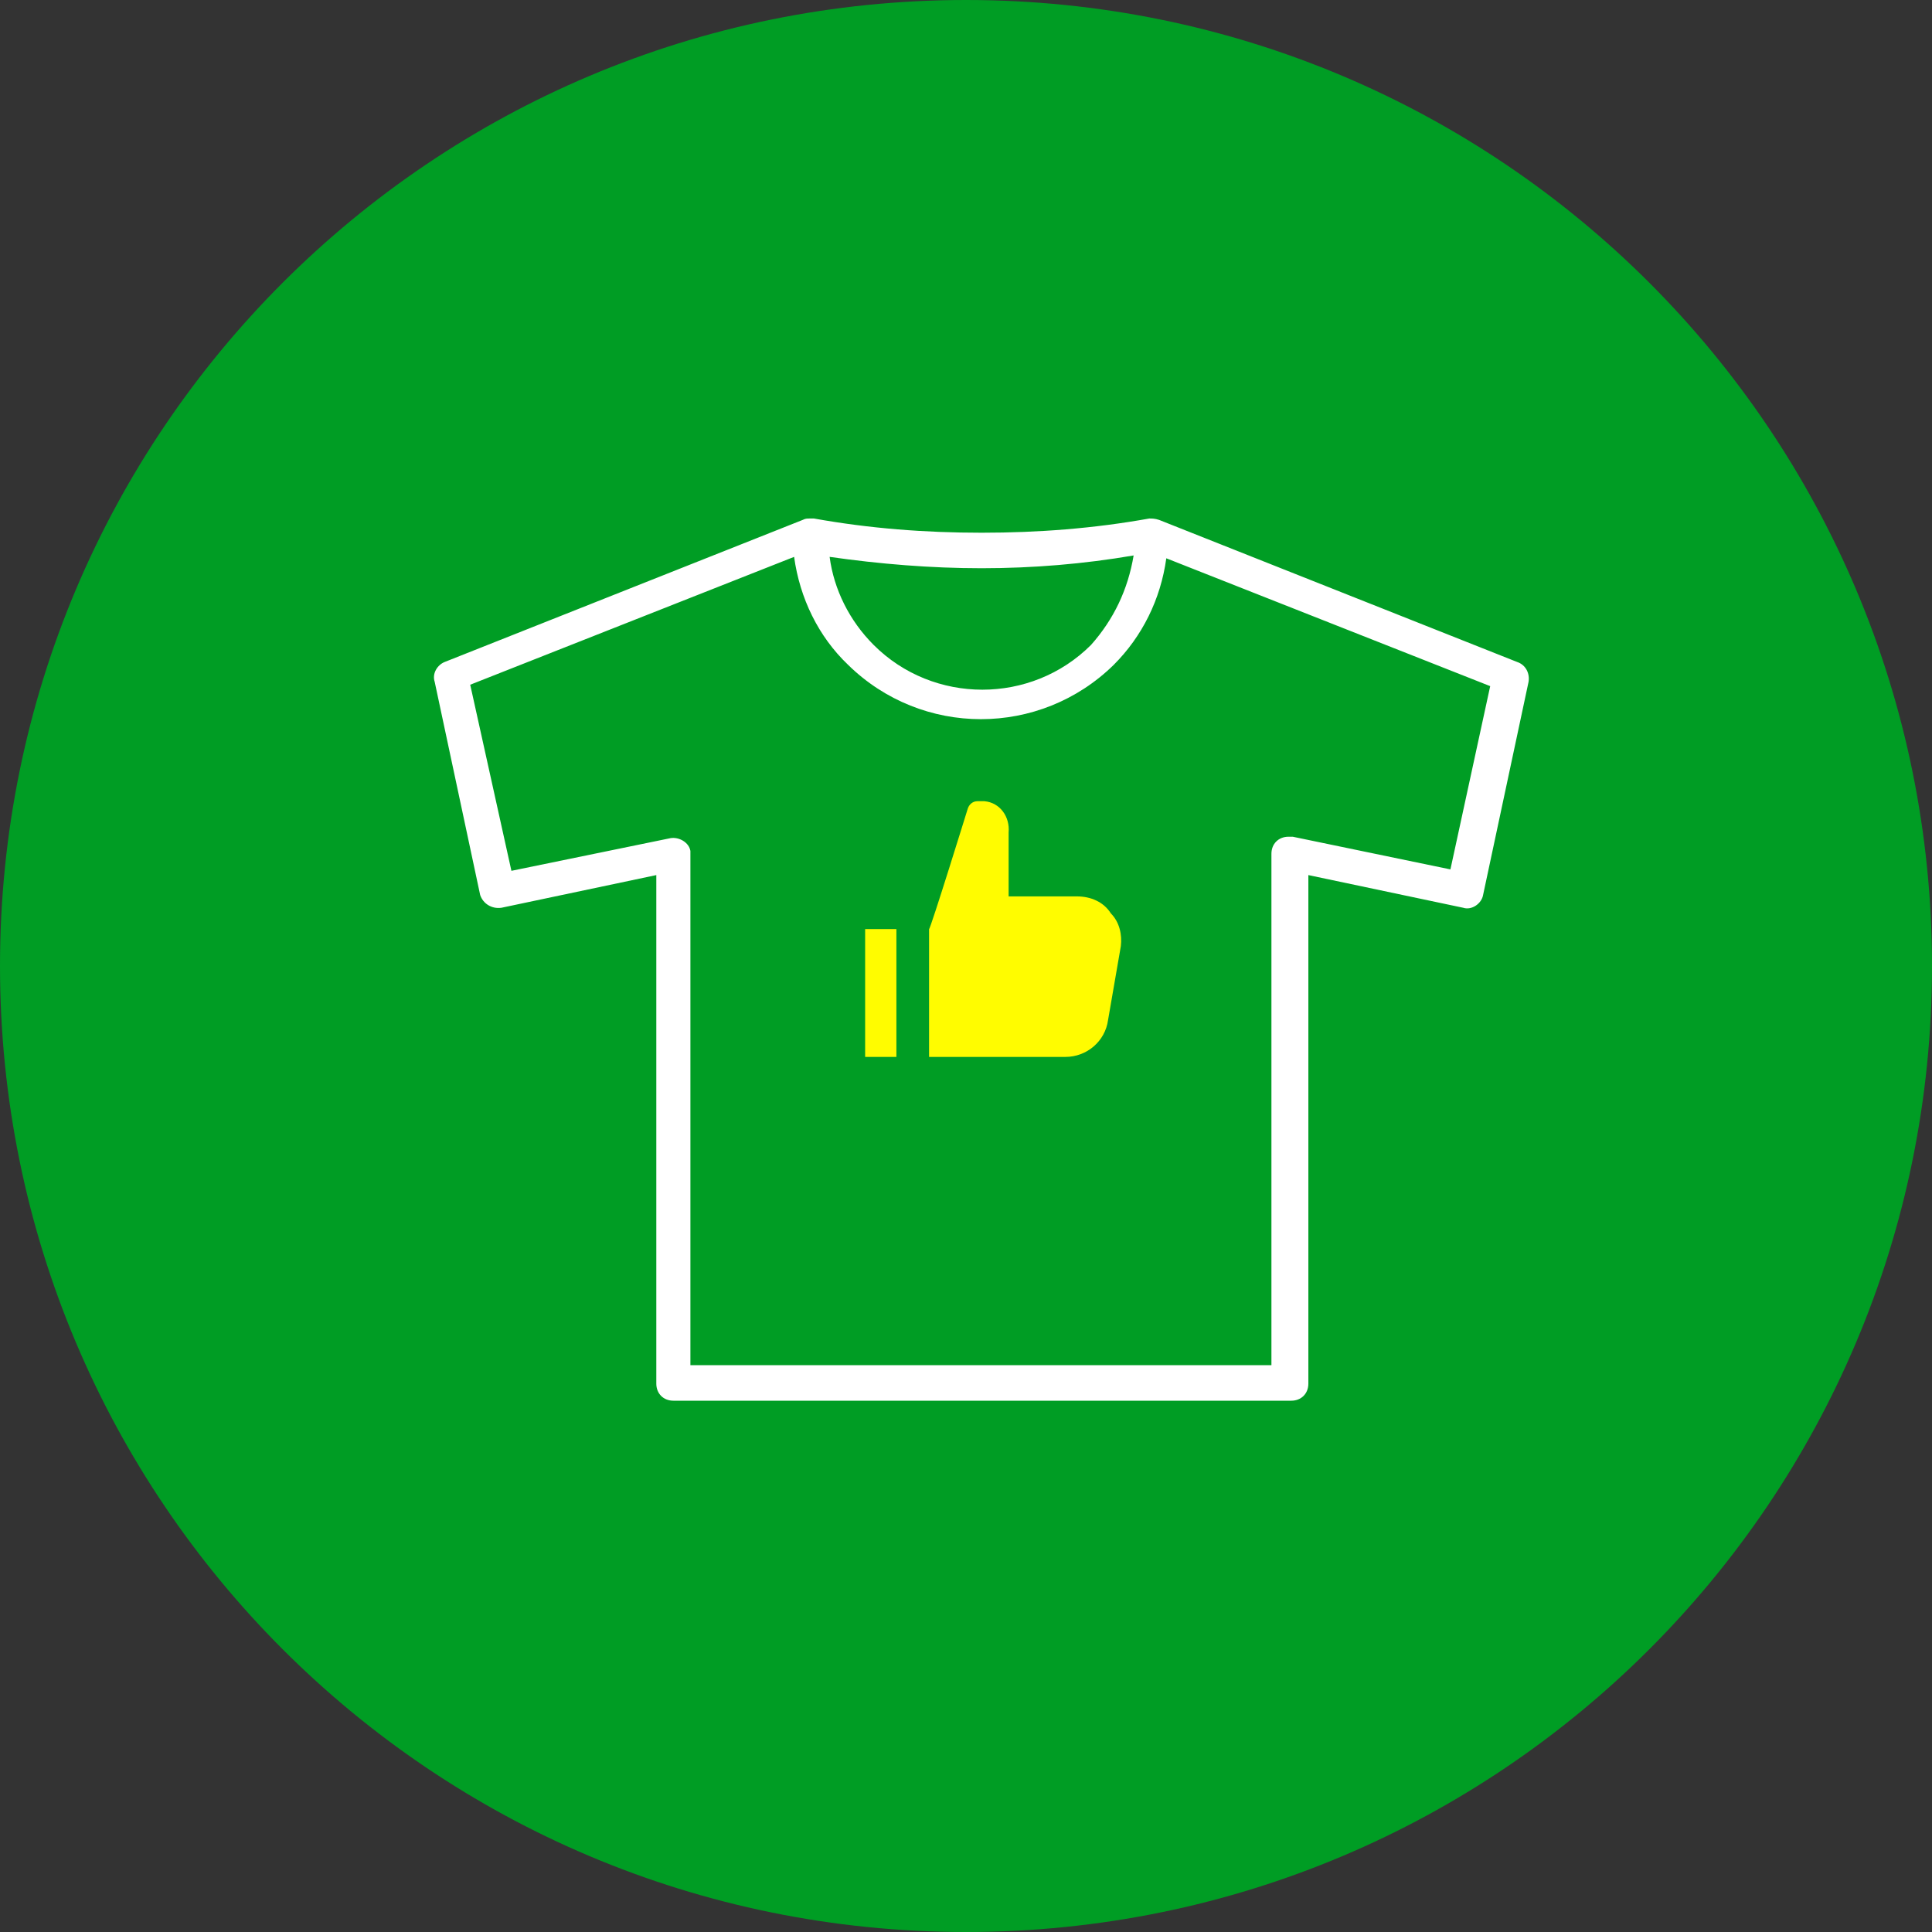
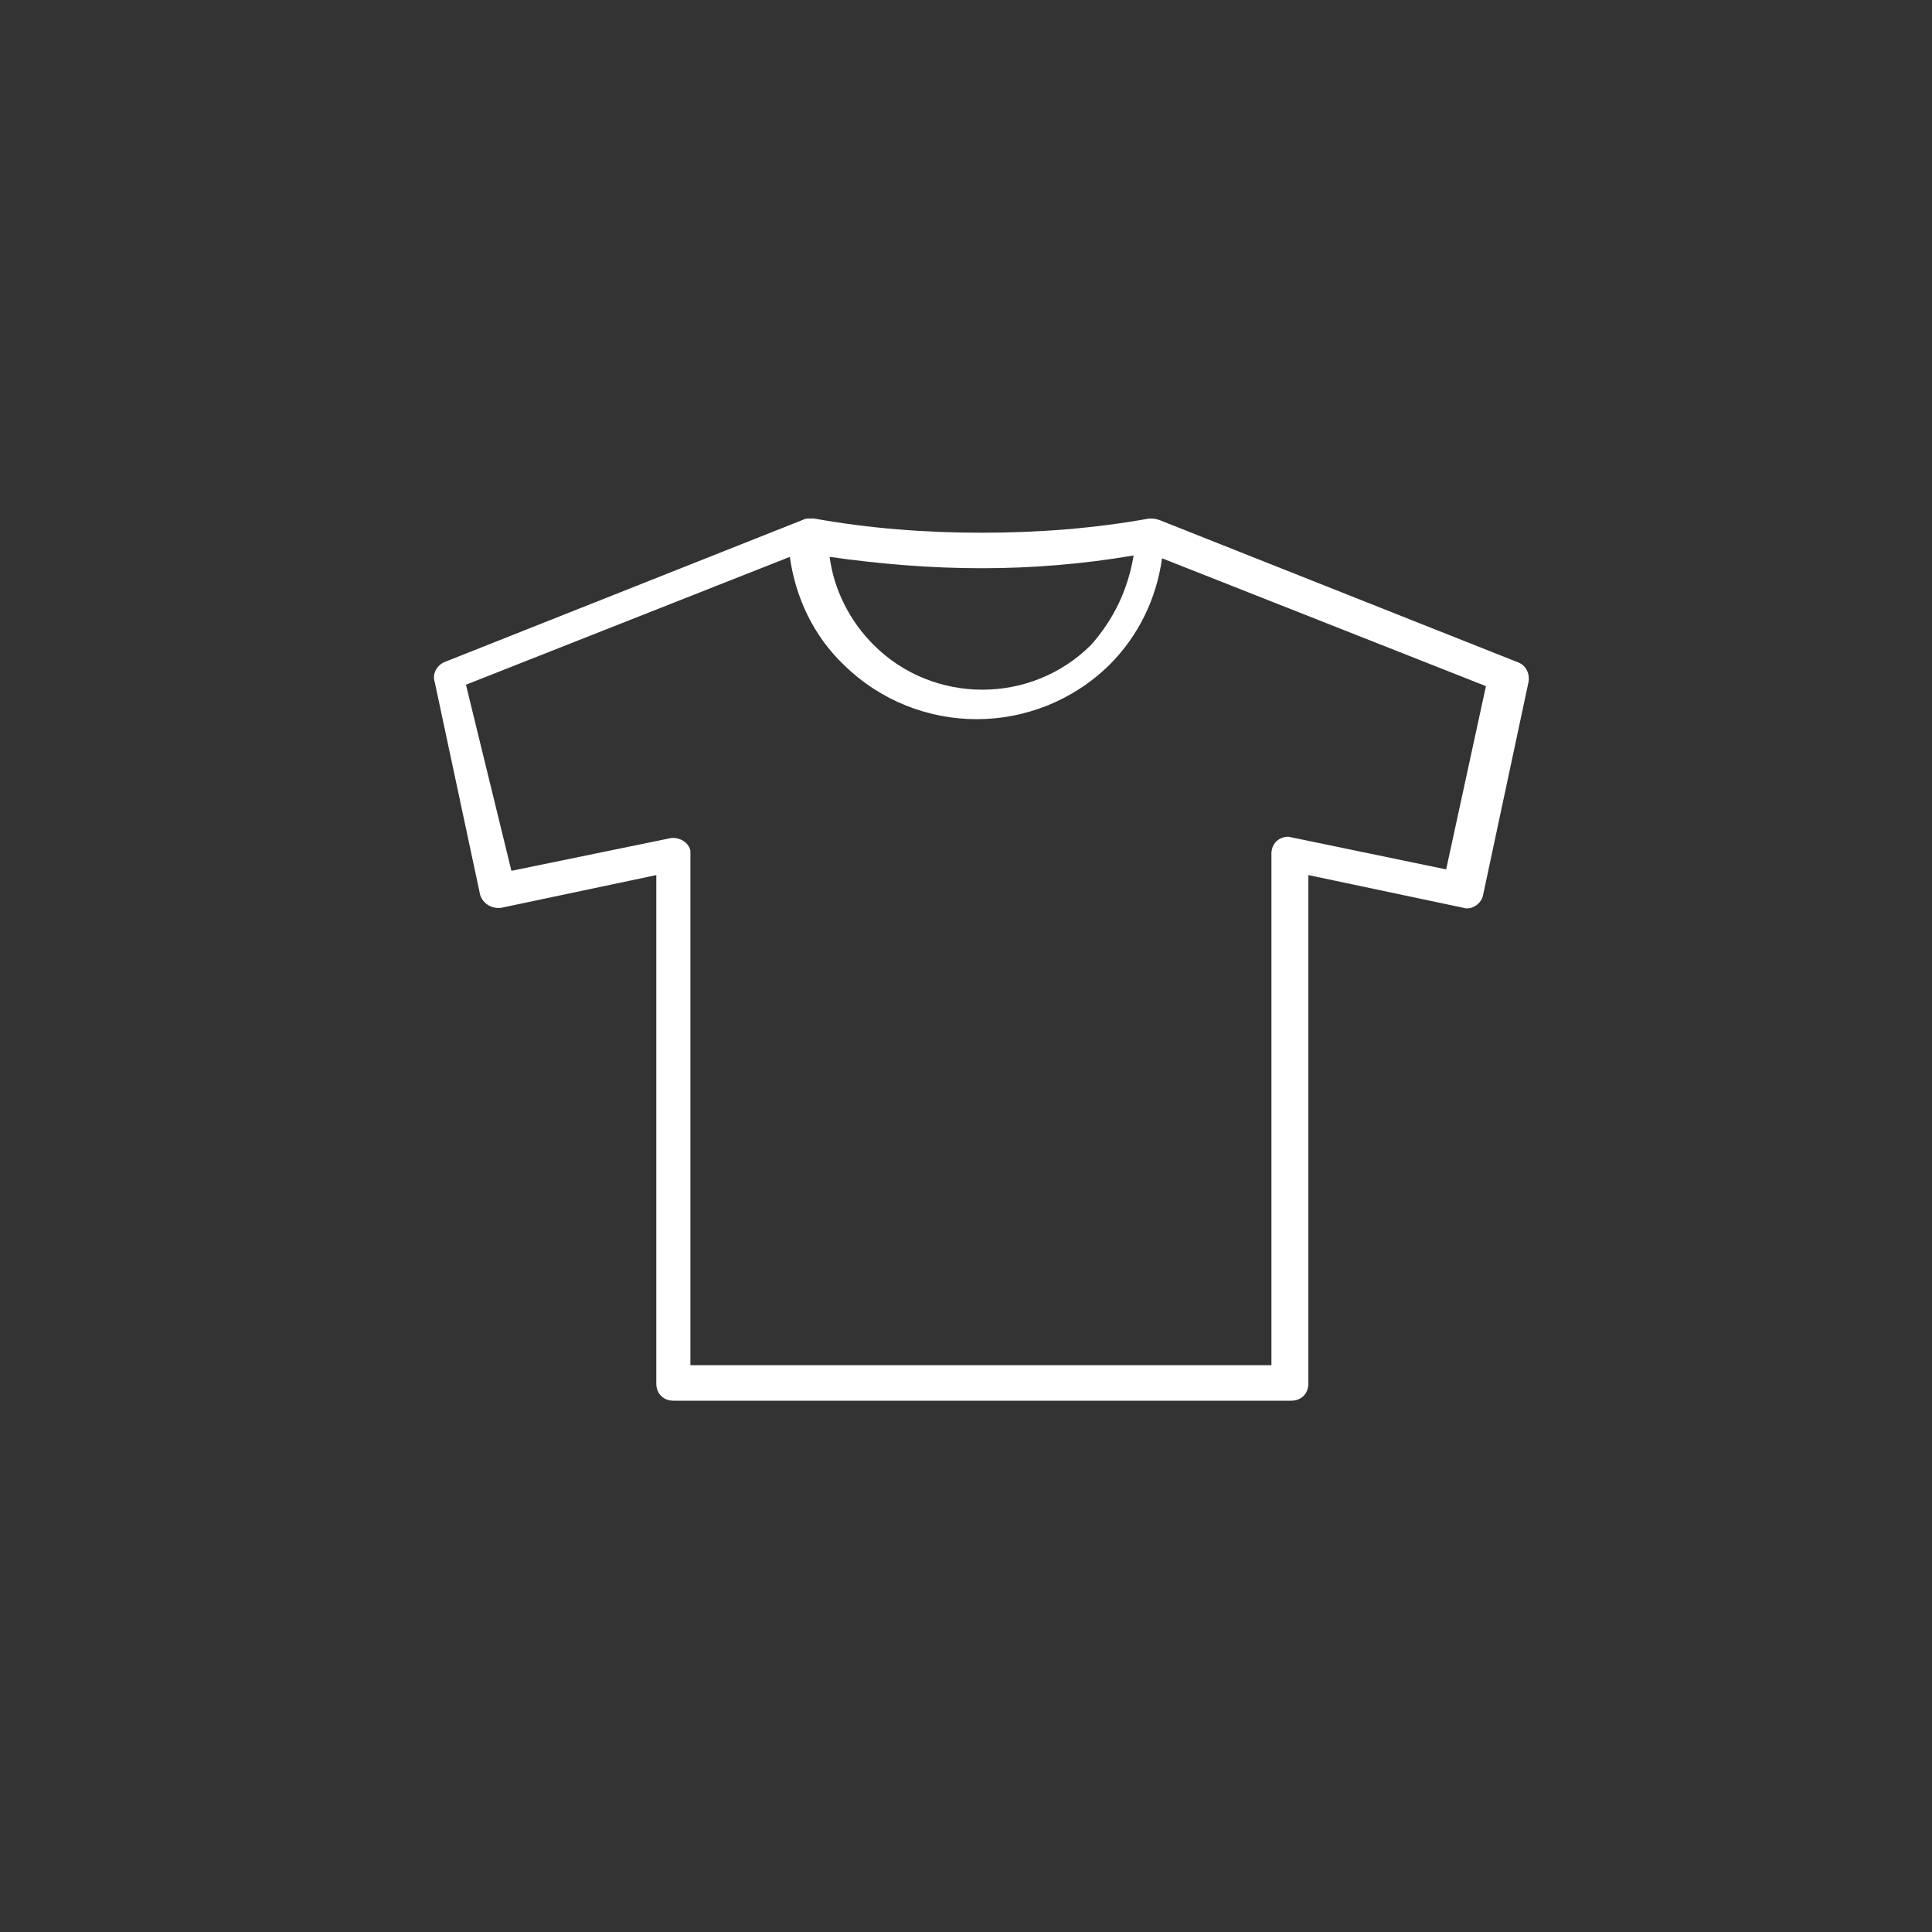
<svg xmlns="http://www.w3.org/2000/svg" version="1.1" id="Layer_1" x="0px" y="0px" viewBox="0 0 136 136" width="136px" height="136px" style="enable-background:new 0 0 136 136;" xml:space="preserve">
  <rect x="0" y="0" width="136" height="136" fill="#333333" stroke="none" />
  <style type="text/css">
	.st0{fill:#009D24;}
	.st1{fill:#FFFFFF;}
	.st2{fill:#FFFC00;}
</style>
  <title>ilmainen-oikovedostus-tilauksissa</title>
-   <path class="st0" d="M68,0L68,0c37.6,0,68,30.4,68,68l0,0c0,37.6-30.4,68-68,68l0,0c-37.6,0-68-30.4-68-68l0,0C0,30.4,30.4,0,68,0z" />
-   <path class="st1" d="M36,61.3L47.2,59c0.6-0.1,1.3,0.3,1.4,0.9c0,0,0,0,0,0c0,0.1,0,0.2,0,0.2v36h40.9v-36c0-0.7,0.5-1.2,1.2-1.2  c0.1,0,0.2,0,0.3,0l11.1,2.3l2.8-12.9l-22.8-9c-0.4,2.9-1.7,5.5-3.7,7.5c-5.2,5.1-13.5,5.1-18.7,0c-2.1-2-3.4-4.7-3.8-7.6l-22.8,9  L36,61.3z M79.8,39.1c-3.5,0.6-7.1,0.9-10.7,0.9c-3.6,0-7.2-0.3-10.7-0.8c0.3,2.3,1.4,4.5,3.1,6.2c4.2,4.2,11.1,4.2,15.3,0  C78.4,43.6,79.4,41.5,79.8,39.1L79.8,39.1z M57.3,36.5c3.9,0.7,7.8,1,11.8,1c4,0,7.9-0.3,11.8-1l0,0c0.2,0,0.4,0,0.7,0.1l25.2,10  c0.6,0.2,0.9,0.8,0.8,1.4l-3.2,15c-0.1,0.6-0.8,1.1-1.4,0.9l-10.9-2.3v35.8c0,0.7-0.5,1.2-1.2,1.2H47.4c-0.7,0-1.2-0.5-1.2-1.2V61.6  l-10.9,2.3C34.6,64,34,63.6,33.8,63l-3.2-15c-0.2-0.6,0.2-1.2,0.7-1.4l25.2-10c0.2-0.1,0.3-0.1,0.5-0.1  C57.1,36.5,57.2,36.5,57.3,36.5z" />
-   <path class="st2" d="M75.8,63.1H71v-4.5c0.1-1.1-0.6-2.1-1.7-2.2c-0.2,0-0.4,0-0.5,0c-0.3,0-0.6,0.2-0.7,0.6c0,0-2.6,8.4-2.7,8.4v9  H75c1.5,0,2.8-1.1,3-2.6l0.9-5.2c0.1-0.8-0.1-1.7-0.7-2.3C77.7,63.5,76.8,63.1,75.8,63.1z" />
-   <rect x="60.9" y="65.4" class="st2" width="2.2" height="9" />
+   <path class="st1" d="M36,61.3L47.2,59c0.6-0.1,1.3,0.3,1.4,0.9c0,0,0,0,0,0c0,0.1,0,0.2,0,0.2v36h40.9v-36c0-0.7,0.5-1.2,1.2-1.2  l11.1,2.3l2.8-12.9l-22.8-9c-0.4,2.9-1.7,5.5-3.7,7.5c-5.2,5.1-13.5,5.1-18.7,0c-2.1-2-3.4-4.7-3.8-7.6l-22.8,9  L36,61.3z M79.8,39.1c-3.5,0.6-7.1,0.9-10.7,0.9c-3.6,0-7.2-0.3-10.7-0.8c0.3,2.3,1.4,4.5,3.1,6.2c4.2,4.2,11.1,4.2,15.3,0  C78.4,43.6,79.4,41.5,79.8,39.1L79.8,39.1z M57.3,36.5c3.9,0.7,7.8,1,11.8,1c4,0,7.9-0.3,11.8-1l0,0c0.2,0,0.4,0,0.7,0.1l25.2,10  c0.6,0.2,0.9,0.8,0.8,1.4l-3.2,15c-0.1,0.6-0.8,1.1-1.4,0.9l-10.9-2.3v35.8c0,0.7-0.5,1.2-1.2,1.2H47.4c-0.7,0-1.2-0.5-1.2-1.2V61.6  l-10.9,2.3C34.6,64,34,63.6,33.8,63l-3.2-15c-0.2-0.6,0.2-1.2,0.7-1.4l25.2-10c0.2-0.1,0.3-0.1,0.5-0.1  C57.1,36.5,57.2,36.5,57.3,36.5z" />
</svg>